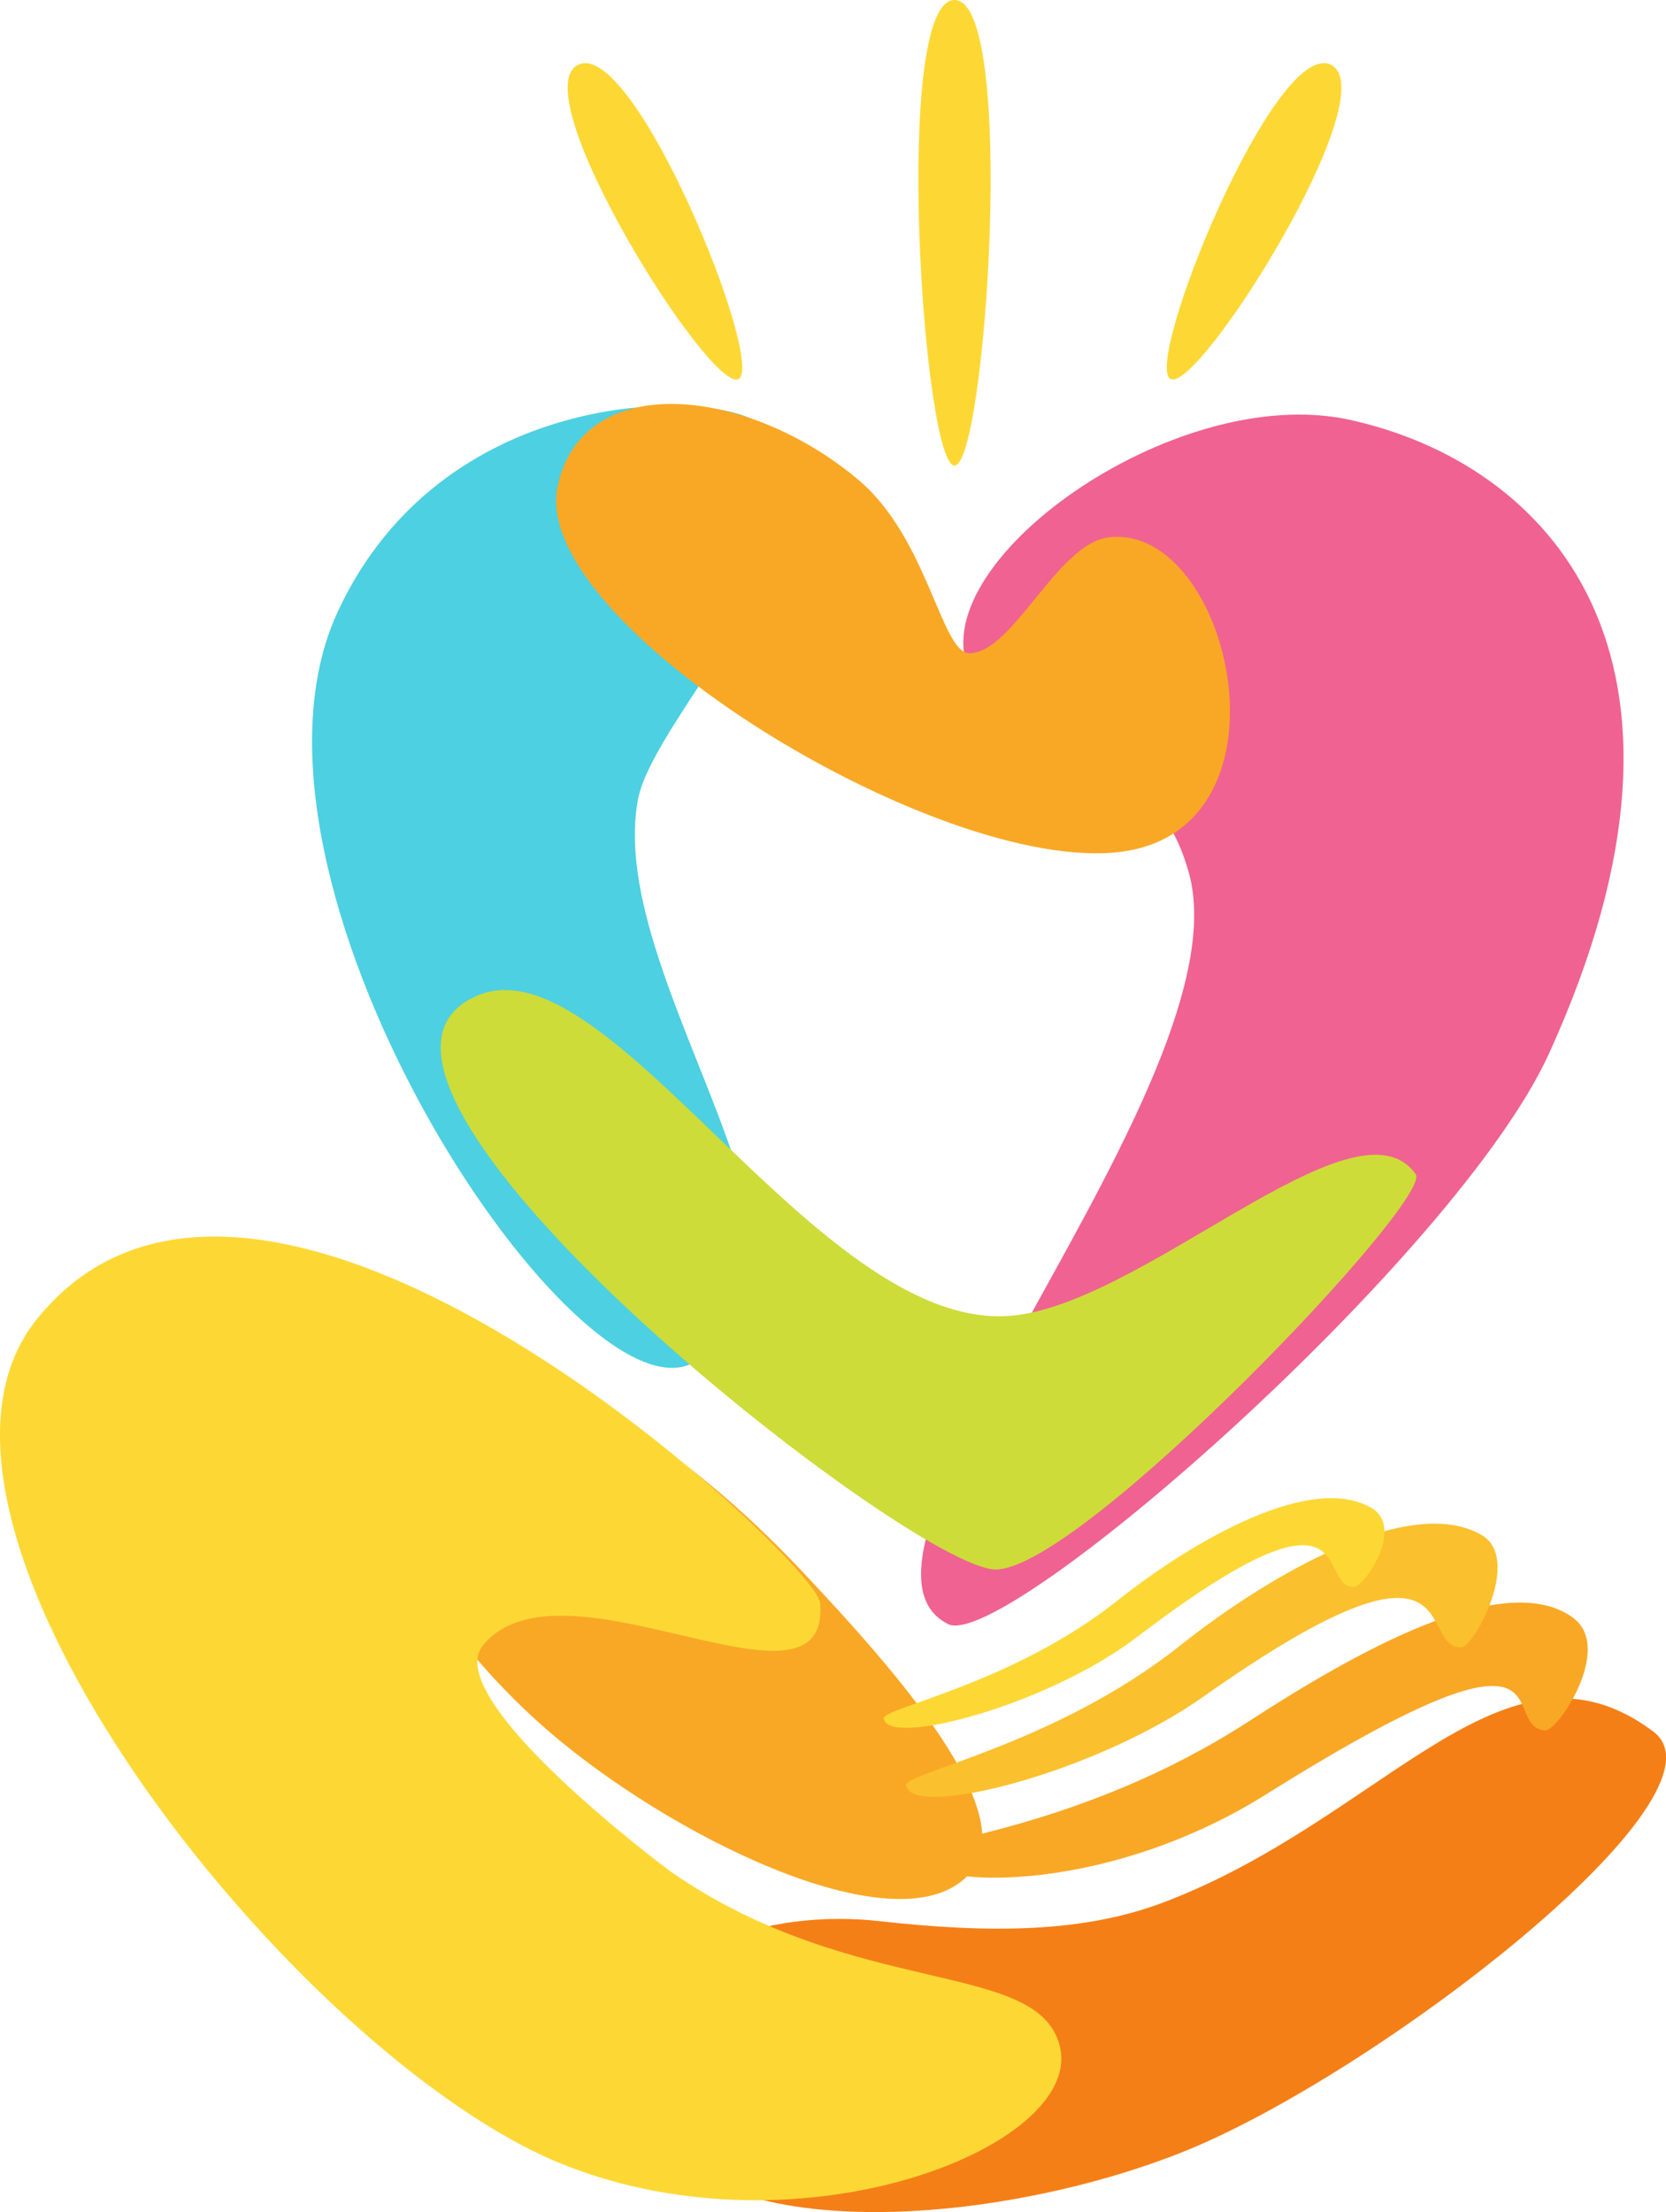
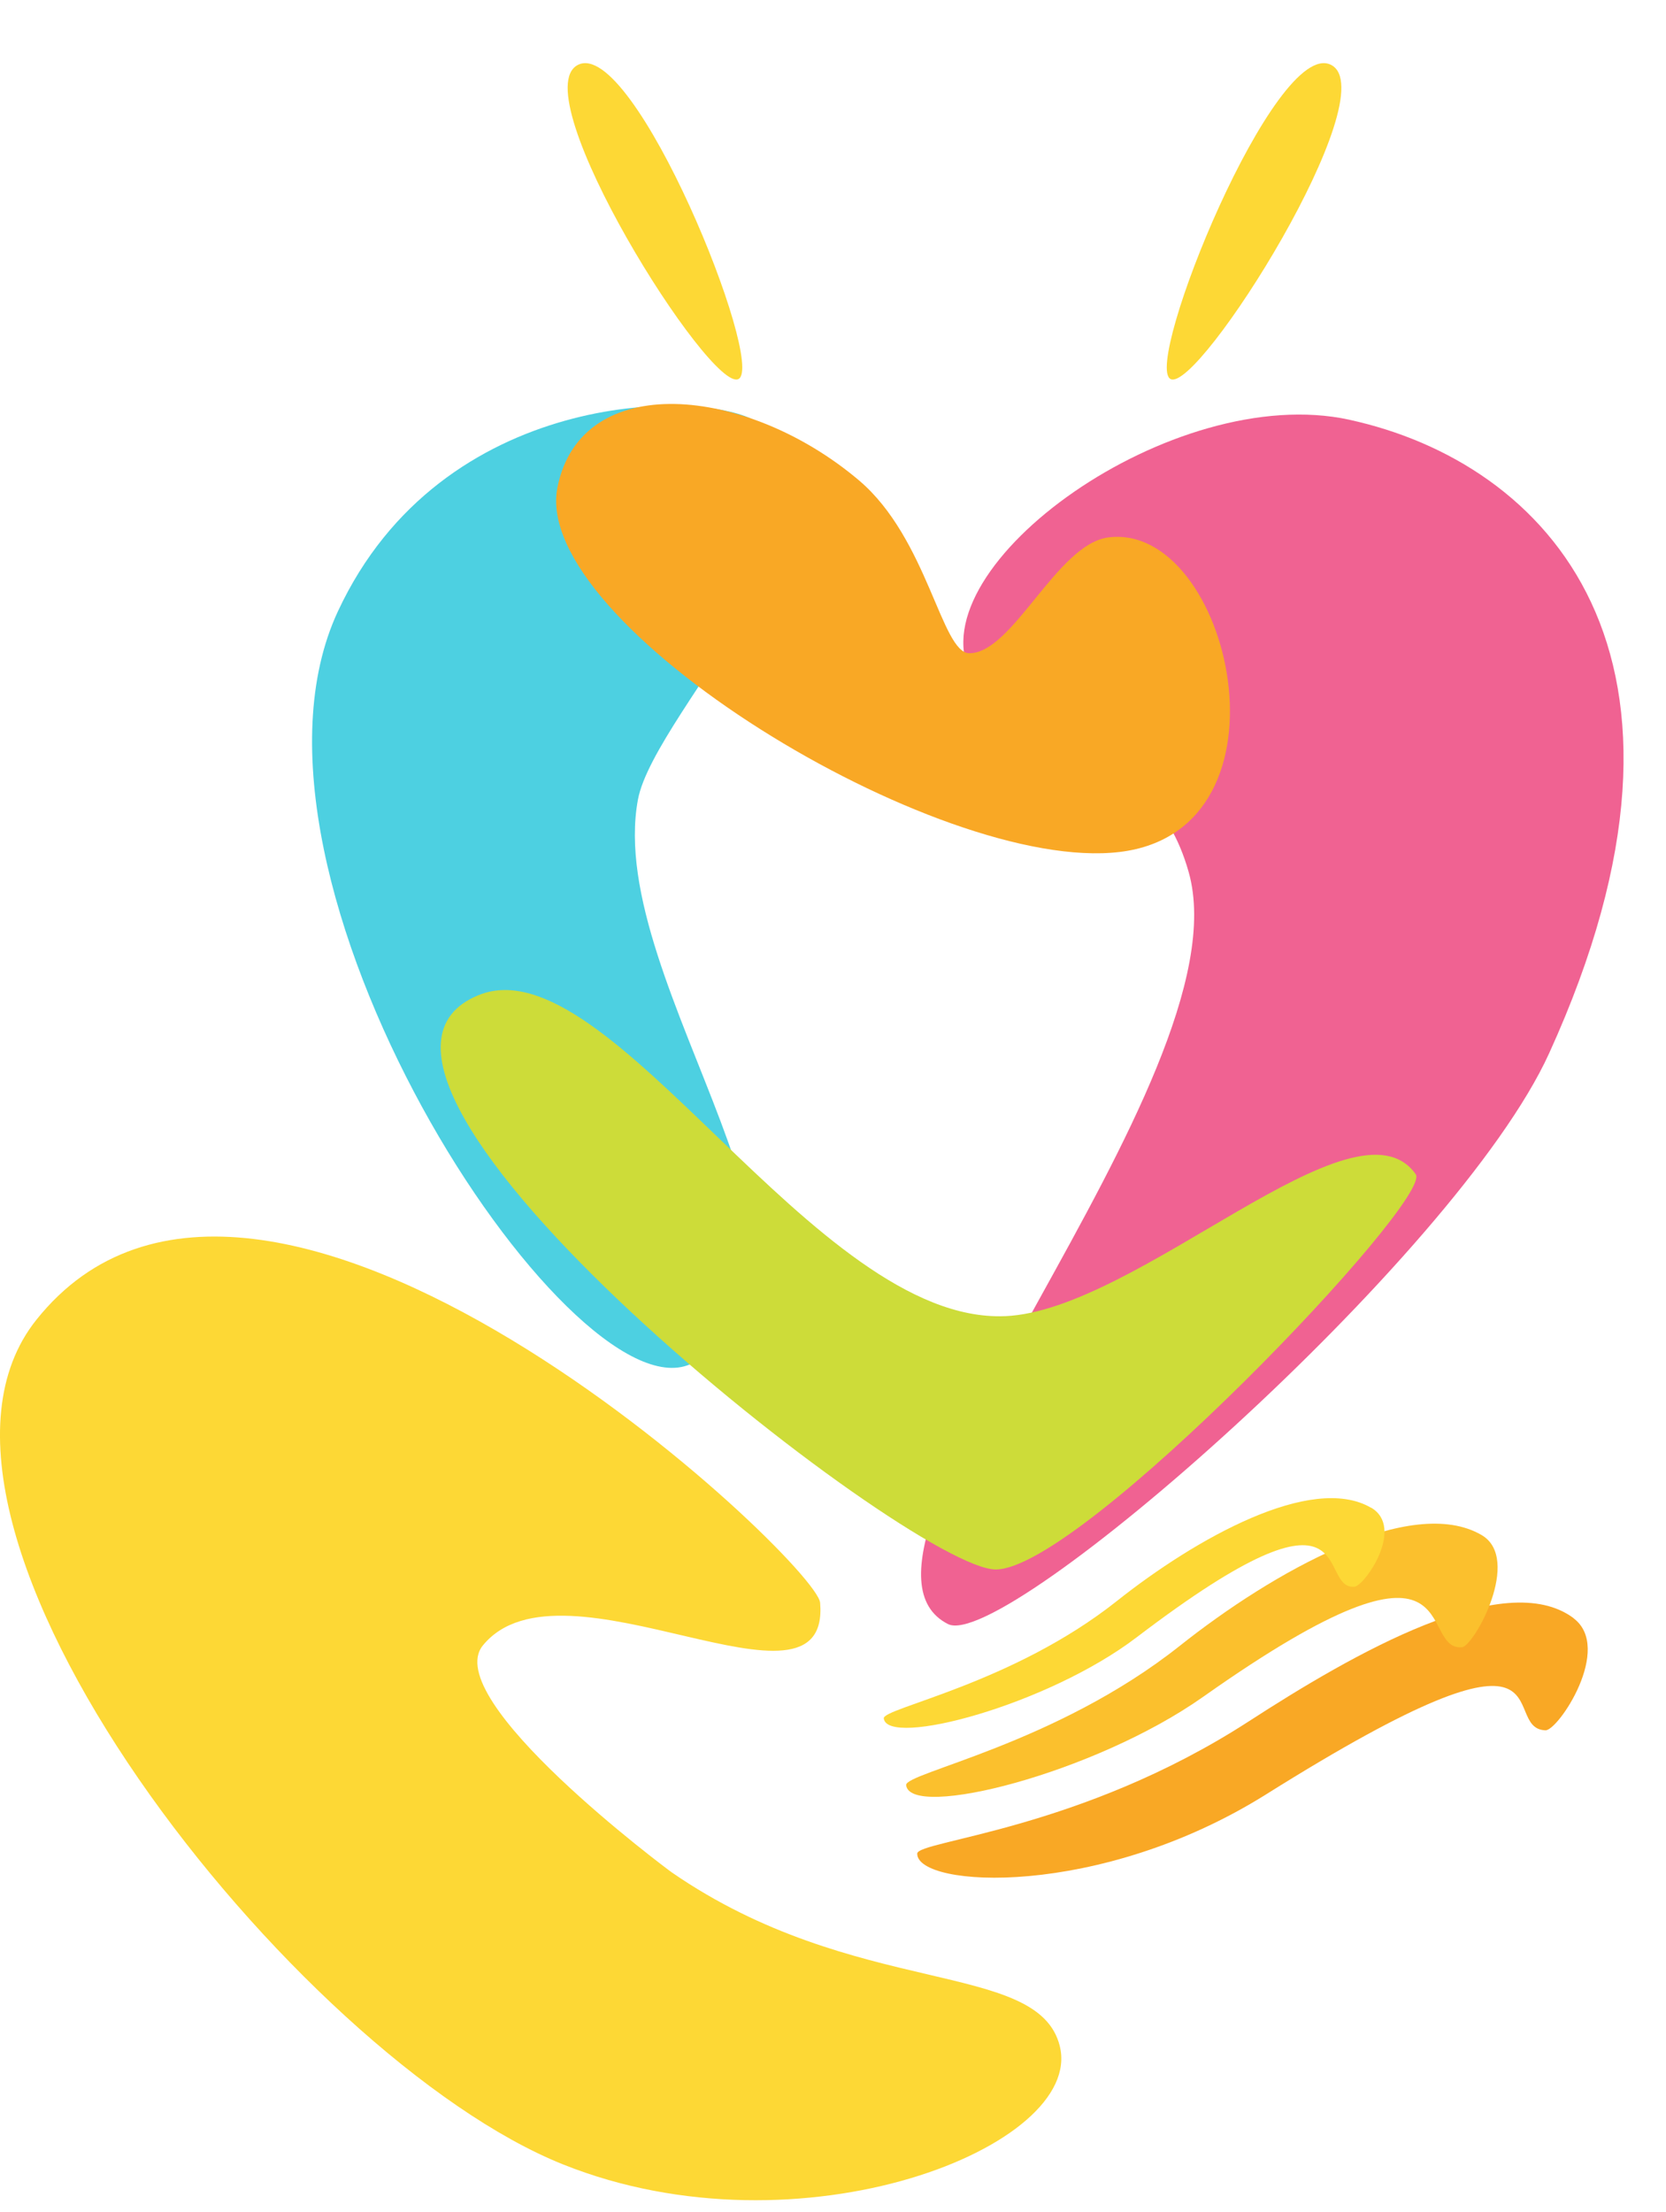
<svg xmlns="http://www.w3.org/2000/svg" width="62.587" height="83.091" viewBox="0 0 62.587 83.091">
  <defs>
    <clipPath id="clip-path">
      <rect id="Rectangle_17" data-name="Rectangle 17" width="62.587" height="83.091" fill="none" />
    </clipPath>
    <clipPath id="clip-path-3">
-       <rect id="Rectangle_3" data-name="Rectangle 3" width="22.302" height="19.468" fill="none" />
-     </clipPath>
+       </clipPath>
    <clipPath id="clip-path-4">
-       <rect id="Rectangle_4" data-name="Rectangle 4" width="38.759" height="19.293" fill="none" />
-     </clipPath>
+       </clipPath>
    <clipPath id="clip-path-5">
      <rect id="Rectangle_5" data-name="Rectangle 5" width="39.871" height="36.2" fill="none" />
    </clipPath>
    <clipPath id="clip-path-6">
      <rect id="Rectangle_6" data-name="Rectangle 6" width="25.198" height="10.337" fill="none" />
    </clipPath>
    <clipPath id="clip-path-7">
      <rect id="Rectangle_7" data-name="Rectangle 7" width="22.221" height="10.262" fill="none" />
    </clipPath>
    <clipPath id="clip-path-8">
      <rect id="Rectangle_8" data-name="Rectangle 8" width="18.813" height="8.626" fill="none" />
    </clipPath>
    <clipPath id="clip-path-9">
      <rect id="Rectangle_9" data-name="Rectangle 9" width="26.391" height="45.487" fill="none" />
    </clipPath>
    <clipPath id="clip-path-10">
      <rect id="Rectangle_10" data-name="Rectangle 10" width="18.093" height="36.139" fill="none" />
    </clipPath>
    <clipPath id="clip-path-11">
      <rect id="Rectangle_11" data-name="Rectangle 11" width="25.315" height="16.879" fill="none" />
    </clipPath>
    <clipPath id="clip-path-12">
      <rect id="Rectangle_12" data-name="Rectangle 12" width="36.654" height="21.766" fill="none" />
    </clipPath>
    <clipPath id="clip-path-13">
      <rect id="Rectangle_13" data-name="Rectangle 13" width="2.716" height="17.488" fill="none" />
    </clipPath>
    <clipPath id="clip-path-14">
      <rect id="Rectangle_14" data-name="Rectangle 14" width="6.559" height="11.88" fill="none" />
    </clipPath>
    <clipPath id="clip-path-15">
      <rect id="Rectangle_15" data-name="Rectangle 15" width="6.56" height="11.88" fill="none" />
    </clipPath>
  </defs>
  <g id="Groupe_43" data-name="Groupe 43" style="isolation: isolate">
    <g id="Groupe_42" data-name="Groupe 42" clip-path="url(#clip-path)">
      <g id="Groupe_41" data-name="Groupe 41">
        <g id="Groupe_40" data-name="Groupe 40" clip-path="url(#clip-path)">
          <g id="Groupe_3" data-name="Groupe 3" transform="translate(14.602 51.865)" style="mix-blend-mode: multiply;isolation: isolate">
            <g id="Groupe_2" data-name="Groupe 2">
              <g id="Groupe_1" data-name="Groupe 1" clip-path="url(#clip-path-3)">
                <path id="Tracé_1" data-name="Tracé 1" d="M111.484,390.066c-4.459,2.644.1,9.207,4.511,12.873,4.8,3.99,13.115,7.946,15.544,5,1.852-2.248-2.815-7.542-6.426-11.362-4.256-4.5-10.055-8.629-13.629-6.509" transform="translate(-109.656 -389.494)" fill="#f9a825" />
              </g>
            </g>
          </g>
          <g id="Groupe_6" data-name="Groupe 6" transform="translate(23.828 63.798)" style="mix-blend-mode: multiply;isolation: isolate">
            <g id="Groupe_5" data-name="Groupe 5">
              <g id="Groupe_4" data-name="Groupe 4" clip-path="url(#clip-path-4)">
                <path id="Tracé_2" data-name="Tracé 2" d="M217.223,480.359c-5.583-4.186-10.053,3.262-18.41,6.422-2.981,1.127-6.457,1.171-10.654.7-4.074-.46-9.53.9-9.2,5.82.436,6.56,12.7,5.963,20.511,2.882,7.239-2.856,20.964-13.416,17.756-15.821" transform="translate(-178.943 -479.114)" fill="#f57f17" />
              </g>
            </g>
          </g>
          <g id="Groupe_9" data-name="Groupe 9" transform="translate(0 46.448)" style="mix-blend-mode: multiply;isolation: isolate">
            <g id="Groupe_8" data-name="Groupe 8">
              <g id="Groupe_7" data-name="Groupe 7" clip-path="url(#clip-path-5)">
                <path id="Tracé_3" data-name="Tracé 3" d="M39.813,379.225c-.822-3.267-7.681-1.761-14.583-6.526-.123-.085-8.742-6.5-7.087-8.524,2.987-3.648,13.07,3.26,12.667-1.6-.128-1.541-20.973-21.252-29.446-10.626-6.126,7.682,9.784,27.723,19.793,31.726,8.92,3.567,19.6-.684,18.655-4.449" transform="translate(0 -348.818)" fill="#fdd835" />
              </g>
            </g>
          </g>
          <g id="Groupe_12" data-name="Groupe 12" transform="translate(34.456 60.198)" style="mix-blend-mode: multiply;isolation: isolate">
            <g id="Groupe_11" data-name="Groupe 11">
              <g id="Groupe_10" data-name="Groupe 10" clip-path="url(#clip-path-6)">
                <path id="Tracé_4" data-name="Tracé 4" d="M283.423,452.665c-2.585-1.939-8.274,1.328-12.209,3.877-6.336,4.1-12.452,4.475-12.452,4.967,0,1.286,6.839,1.7,13.1-2.223,11.8-7.4,8.677-2.477,10.5-2.41.478.018,2.554-3.087,1.054-4.212" transform="translate(-258.761 -452.077)" fill="#f9a825" />
              </g>
            </g>
          </g>
          <g id="Groupe_15" data-name="Groupe 15" transform="translate(34.041 57.235)" style="mix-blend-mode: multiply;isolation: isolate">
            <g id="Groupe_14" data-name="Groupe 14">
              <g id="Groupe_13" data-name="Groupe 13" clip-path="url(#clip-path-7)">
                <path id="Tracé_5" data-name="Tracé 5" d="M277.256,430.247c-2.65-1.538-7.843,1.392-11.326,4.158-4.669,3.708-10.343,4.776-10.288,5.24.154,1.3,7.067-.428,11.166-3.324,10.148-7.167,7.985-1.716,9.714-1.857.451-.037,2.272-3.325.734-4.217" transform="translate(-255.642 -429.823)" fill="#fbc02d" />
              </g>
            </g>
          </g>
          <g id="Groupe_18" data-name="Groupe 18" transform="translate(33.201 56.277)" style="mix-blend-mode: multiply;isolation: isolate">
            <g id="Groupe_17" data-name="Groupe 17">
              <g id="Groupe_16" data-name="Groupe 16" clip-path="url(#clip-path-8)">
                <path id="Tracé_6" data-name="Tracé 6" d="M267.633,422.984c-2.232-1.3-6.606,1.173-9.539,3.5-3.933,3.123-8.809,4.023-8.763,4.414.13,1.1,6.139-.484,9.5-3.046,8.585-6.539,6.726-1.776,8.182-1.9.38-.031,1.914-2.223.618-2.975" transform="translate(-249.331 -422.626)" fill="#fdd835" />
              </g>
            </g>
          </g>
          <g id="Groupe_21" data-name="Groupe 21" transform="translate(34.603 15.573)" style="mix-blend-mode: multiply;isolation: isolate">
            <g id="Groupe_20" data-name="Groupe 20">
              <g id="Groupe_19" data-name="Groupe 19" clip-path="url(#clip-path-9)">
                <path id="Tracé_7" data-name="Tracé 7" d="M275.956,117.149c-6.622-1.443-16.214,5.488-14.243,9.528,1.777,3.643,6.7,2.109,8.206,7.469,2.2,7.828-14.206,25.616-9.045,28.241,2.11,1.073,19.094-13.779,22.583-21.436,6.854-15.042-.143-22.2-7.5-23.8" transform="translate(-259.865 -116.955)" fill="#f06292" />
              </g>
            </g>
          </g>
          <g id="Groupe_24" data-name="Groupe 24" transform="translate(11.724 15.244)" style="mix-blend-mode: multiply;isolation: isolate">
            <g id="Groupe_23" data-name="Groupe 23">
              <g id="Groupe_22" data-name="Groupe 22" clip-path="url(#clip-path-10)">
                <path id="Tracé_8" data-name="Tracé 8" d="M104.651,115.022c-2.024-1.139-11.725-1.2-15.631,7.172-4.661,9.988,8.685,30.266,13.228,28.29,6.973-3.034-3.262-14.221-1.959-21.214.625-3.352,9.239-11.5,4.361-14.249" transform="translate(-88.047 -114.48)" fill="#4dd0e1" />
              </g>
            </g>
          </g>
          <g id="Groupe_27" data-name="Groupe 27" transform="translate(20.893 15.175)" style="mix-blend-mode: multiply;isolation: isolate">
            <g id="Groupe_26" data-name="Groupe 26">
              <g id="Groupe_25" data-name="Groupe 25" clip-path="url(#clip-path-11)">
                <path id="Tracé_9" data-name="Tracé 9" d="M177.647,118.978c-1.929.249-3.589,4.35-5.217,4.35-1.053,0-1.563-4.305-4.151-6.495-4.222-3.573-10.447-4.164-11.327.269-1.018,5.131,14.3,14.516,21.128,13.69s4.139-12.406-.434-11.814" transform="translate(-156.904 -113.965)" fill="#f9a825" />
              </g>
            </g>
          </g>
          <g id="Groupe_30" data-name="Groupe 30" transform="translate(16.555 37.189)" style="mix-blend-mode: multiply;isolation: isolate">
            <g id="Groupe_29" data-name="Groupe 29">
              <g id="Groupe_28" data-name="Groupe 28" clip-path="url(#clip-path-12)">
                <path id="Tracé_10" data-name="Tracé 10" d="M145.53,291.532c-7.171.3-14.864-14.056-19.776-12.059-7.391,3,16.209,21.575,19.427,21.575s16.444-13.9,15.777-14.846c-2.261-3.2-10.426,5.123-15.428,5.331" transform="translate(-124.328 -279.282)" fill="#cddc39" />
              </g>
            </g>
          </g>
          <g id="Groupe_33" data-name="Groupe 33" transform="translate(34.501)" style="mix-blend-mode: multiply;isolation: isolate">
            <g id="Groupe_32" data-name="Groupe 32">
              <g id="Groupe_31" data-name="Groupe 31" clip-path="url(#clip-path-13)">
-                 <path id="Tracé_11" data-name="Tracé 11" d="M260.451,0c-2.352,0-1.176,17.488,0,17.488S262.8,0,260.451,0" transform="translate(-259.093)" fill="#fdd835" />
-               </g>
+                 </g>
            </g>
          </g>
          <g id="Groupe_36" data-name="Groupe 36" transform="translate(43.832 2.372)" style="mix-blend-mode: multiply;isolation: isolate">
            <g id="Groupe_35" data-name="Groupe 35">
              <g id="Groupe_34" data-name="Groupe 34" clip-path="url(#clip-path-14)">
                <path id="Tracé_12" data-name="Tracé 12" d="M335.346,17.881c-2.094-1.071-7.078,11.26-6.031,11.8s8.126-10.725,6.031-11.8" transform="translate(-329.172 -17.815)" fill="#fdd835" />
              </g>
            </g>
          </g>
          <g id="Groupe_39" data-name="Groupe 39" transform="translate(21.325 2.372)" style="mix-blend-mode: multiply;isolation: isolate">
            <g id="Groupe_38" data-name="Groupe 38">
              <g id="Groupe_37" data-name="Groupe 37" clip-path="url(#clip-path-15)">
                <path id="Tracé_13" data-name="Tracé 13" d="M160.532,17.881c2.094-1.071,7.079,11.26,6.032,11.8s-8.125-10.725-6.032-11.8" transform="translate(-160.147 -17.815)" fill="#fdd835" />
              </g>
            </g>
          </g>
        </g>
      </g>
    </g>
  </g>
</svg>